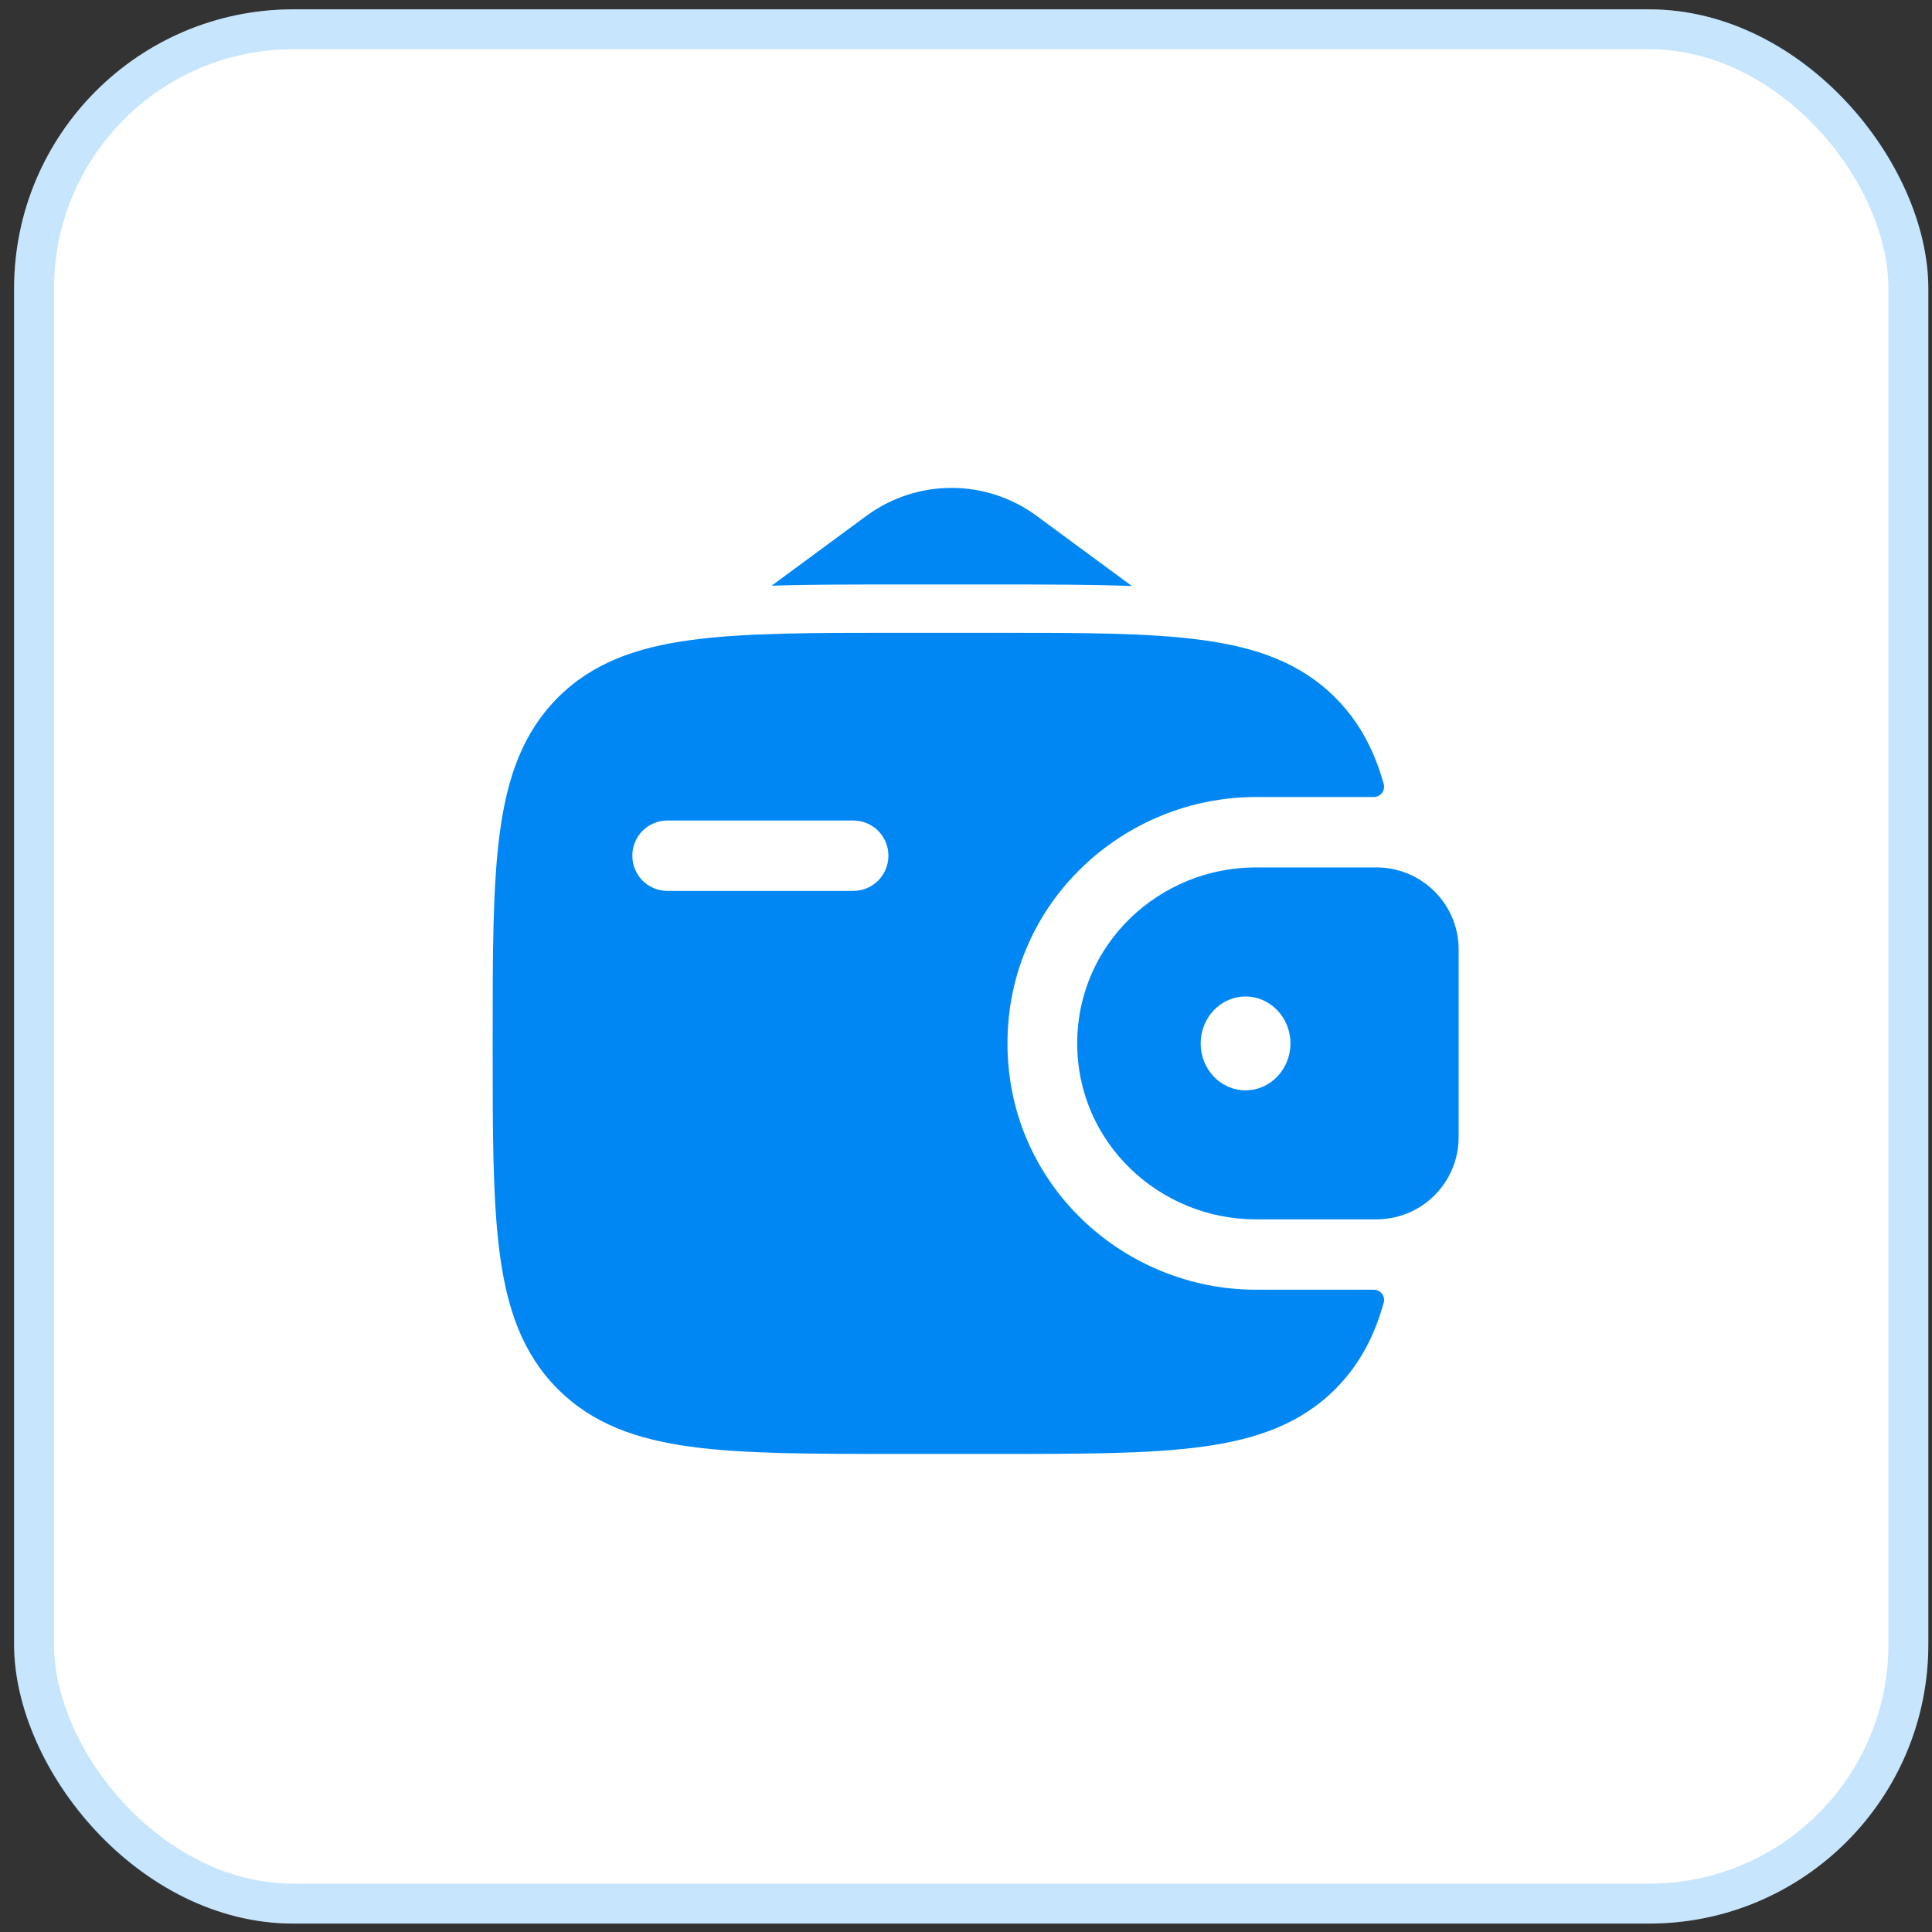
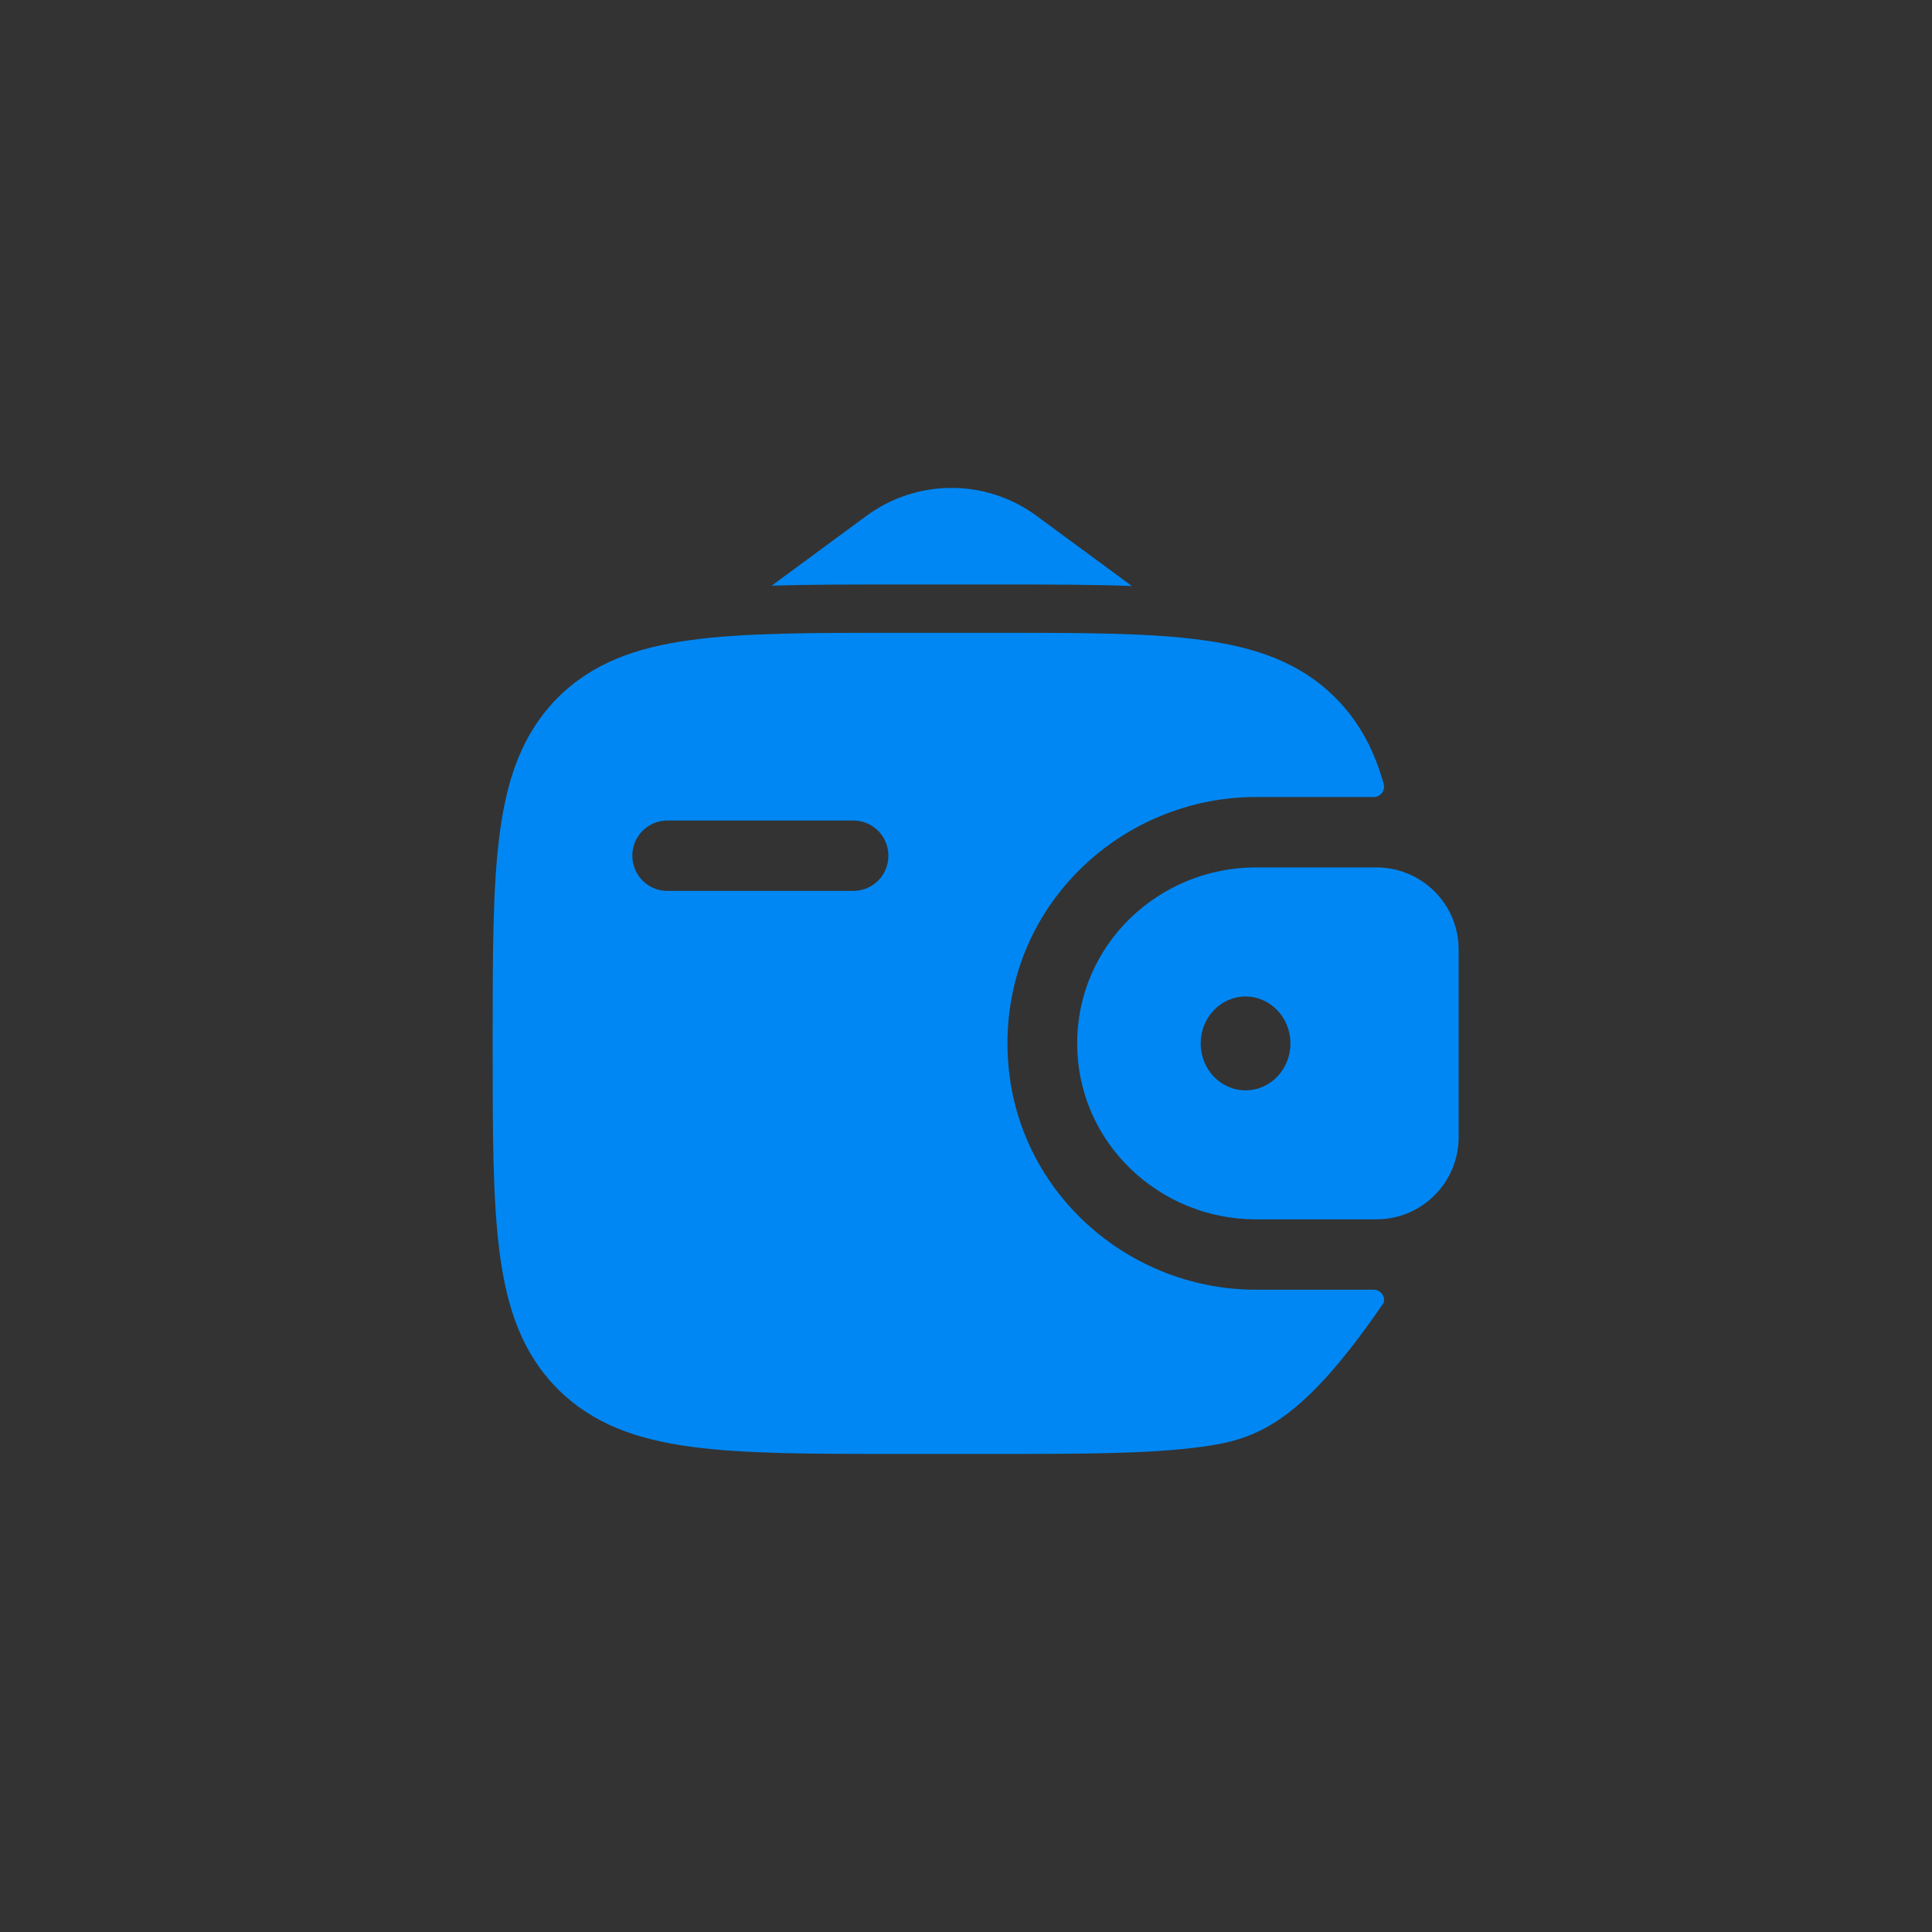
<svg xmlns="http://www.w3.org/2000/svg" width="43" height="43" viewBox="0 0 43 43" fill="none">
  <rect x="0" y="0" width="43" height="43" fill="#333333" stroke="none" />
-   <rect x="0.314" y="0.208" width="42.604" height="42.604" rx="6.213" fill="white" />
-   <rect x="0.758" y="0.652" width="41.716" height="41.716" rx="5.769" stroke="#0089F6" stroke-opacity="0.22" stroke-width="0.888" />
  <path fill-rule="evenodd" clip-rule="evenodd" d="M30.756 19.309C30.694 19.306 30.631 19.305 30.568 19.306H27.951C25.809 19.306 23.975 21.005 23.975 23.222C23.975 25.439 25.809 27.139 27.952 27.139H30.567C30.633 27.139 30.696 27.138 30.756 27.134C31.197 27.106 31.614 26.918 31.927 26.605C32.241 26.292 32.43 25.877 32.461 25.435C32.465 25.371 32.465 25.303 32.465 25.241V21.203C32.465 21.141 32.465 21.073 32.461 21.01C32.431 20.568 32.241 20.152 31.928 19.84C31.614 19.527 31.198 19.339 30.756 19.31M27.722 24.267C28.273 24.267 28.721 23.801 28.721 23.223C28.721 22.646 28.273 22.179 27.722 22.179C27.17 22.179 26.723 22.646 26.723 23.223C26.723 23.801 27.169 24.267 27.722 24.267Z" fill="#0087F3" />
-   <path fill-rule="evenodd" clip-rule="evenodd" d="M30.567 28.705C30.603 28.704 30.639 28.711 30.672 28.726C30.705 28.741 30.733 28.764 30.756 28.792C30.778 28.82 30.794 28.853 30.801 28.889C30.808 28.924 30.807 28.96 30.797 28.995C30.589 29.739 30.259 30.373 29.729 30.907C28.954 31.688 27.97 32.036 26.755 32.2C25.575 32.36 24.068 32.36 22.163 32.36H19.973C18.069 32.36 16.561 32.36 15.38 32.2C14.165 32.036 13.182 31.688 12.406 30.907C11.631 30.127 11.287 29.135 11.124 27.912C10.965 26.721 10.965 25.2 10.965 23.281V23.163C10.965 21.244 10.965 19.723 11.124 18.534C11.287 17.309 11.631 16.32 12.405 15.537C13.181 14.756 14.164 14.408 15.379 14.245C16.561 14.084 18.069 14.084 19.973 14.084H22.163C24.067 14.084 25.575 14.084 26.755 14.245C27.97 14.409 28.954 14.756 29.729 15.537C30.259 16.071 30.589 16.705 30.797 17.45C30.807 17.485 30.808 17.521 30.8 17.556C30.793 17.592 30.778 17.625 30.755 17.653C30.733 17.681 30.704 17.703 30.672 17.718C30.639 17.733 30.603 17.741 30.567 17.739H27.952C25.013 17.739 22.423 20.08 22.423 23.222C22.423 26.365 25.014 28.705 27.953 28.705H30.567ZM14.85 18.262C14.748 18.262 14.646 18.283 14.552 18.323C14.458 18.362 14.372 18.42 14.3 18.492C14.228 18.565 14.171 18.651 14.132 18.746C14.093 18.841 14.073 18.942 14.074 19.045C14.074 19.478 14.421 19.828 14.85 19.828H18.995C19.425 19.828 19.773 19.478 19.773 19.045C19.773 18.838 19.692 18.639 19.546 18.492C19.4 18.346 19.202 18.263 18.995 18.262H14.85Z" fill="#0087F3" />
+   <path fill-rule="evenodd" clip-rule="evenodd" d="M30.567 28.705C30.603 28.704 30.639 28.711 30.672 28.726C30.705 28.741 30.733 28.764 30.756 28.792C30.778 28.82 30.794 28.853 30.801 28.889C30.808 28.924 30.807 28.96 30.797 28.995C28.954 31.688 27.97 32.036 26.755 32.2C25.575 32.36 24.068 32.36 22.163 32.36H19.973C18.069 32.36 16.561 32.36 15.38 32.2C14.165 32.036 13.182 31.688 12.406 30.907C11.631 30.127 11.287 29.135 11.124 27.912C10.965 26.721 10.965 25.2 10.965 23.281V23.163C10.965 21.244 10.965 19.723 11.124 18.534C11.287 17.309 11.631 16.32 12.405 15.537C13.181 14.756 14.164 14.408 15.379 14.245C16.561 14.084 18.069 14.084 19.973 14.084H22.163C24.067 14.084 25.575 14.084 26.755 14.245C27.97 14.409 28.954 14.756 29.729 15.537C30.259 16.071 30.589 16.705 30.797 17.45C30.807 17.485 30.808 17.521 30.8 17.556C30.793 17.592 30.778 17.625 30.755 17.653C30.733 17.681 30.704 17.703 30.672 17.718C30.639 17.733 30.603 17.741 30.567 17.739H27.952C25.013 17.739 22.423 20.08 22.423 23.222C22.423 26.365 25.014 28.705 27.953 28.705H30.567ZM14.85 18.262C14.748 18.262 14.646 18.283 14.552 18.323C14.458 18.362 14.372 18.42 14.3 18.492C14.228 18.565 14.171 18.651 14.132 18.746C14.093 18.841 14.073 18.942 14.074 19.045C14.074 19.478 14.421 19.828 14.85 19.828H18.995C19.425 19.828 19.773 19.478 19.773 19.045C19.773 18.838 19.692 18.639 19.546 18.492C19.4 18.346 19.202 18.263 18.995 18.262H14.85Z" fill="#0087F3" />
  <path d="M17.175 13.035L19.28 11.484C19.83 11.078 20.495 10.859 21.178 10.859C21.861 10.859 22.526 11.078 23.075 11.484L25.192 13.043C24.306 13.009 23.317 13.009 22.235 13.009H19.902C18.91 13.009 18 13.009 17.175 13.035Z" fill="#0087F3" />
</svg>